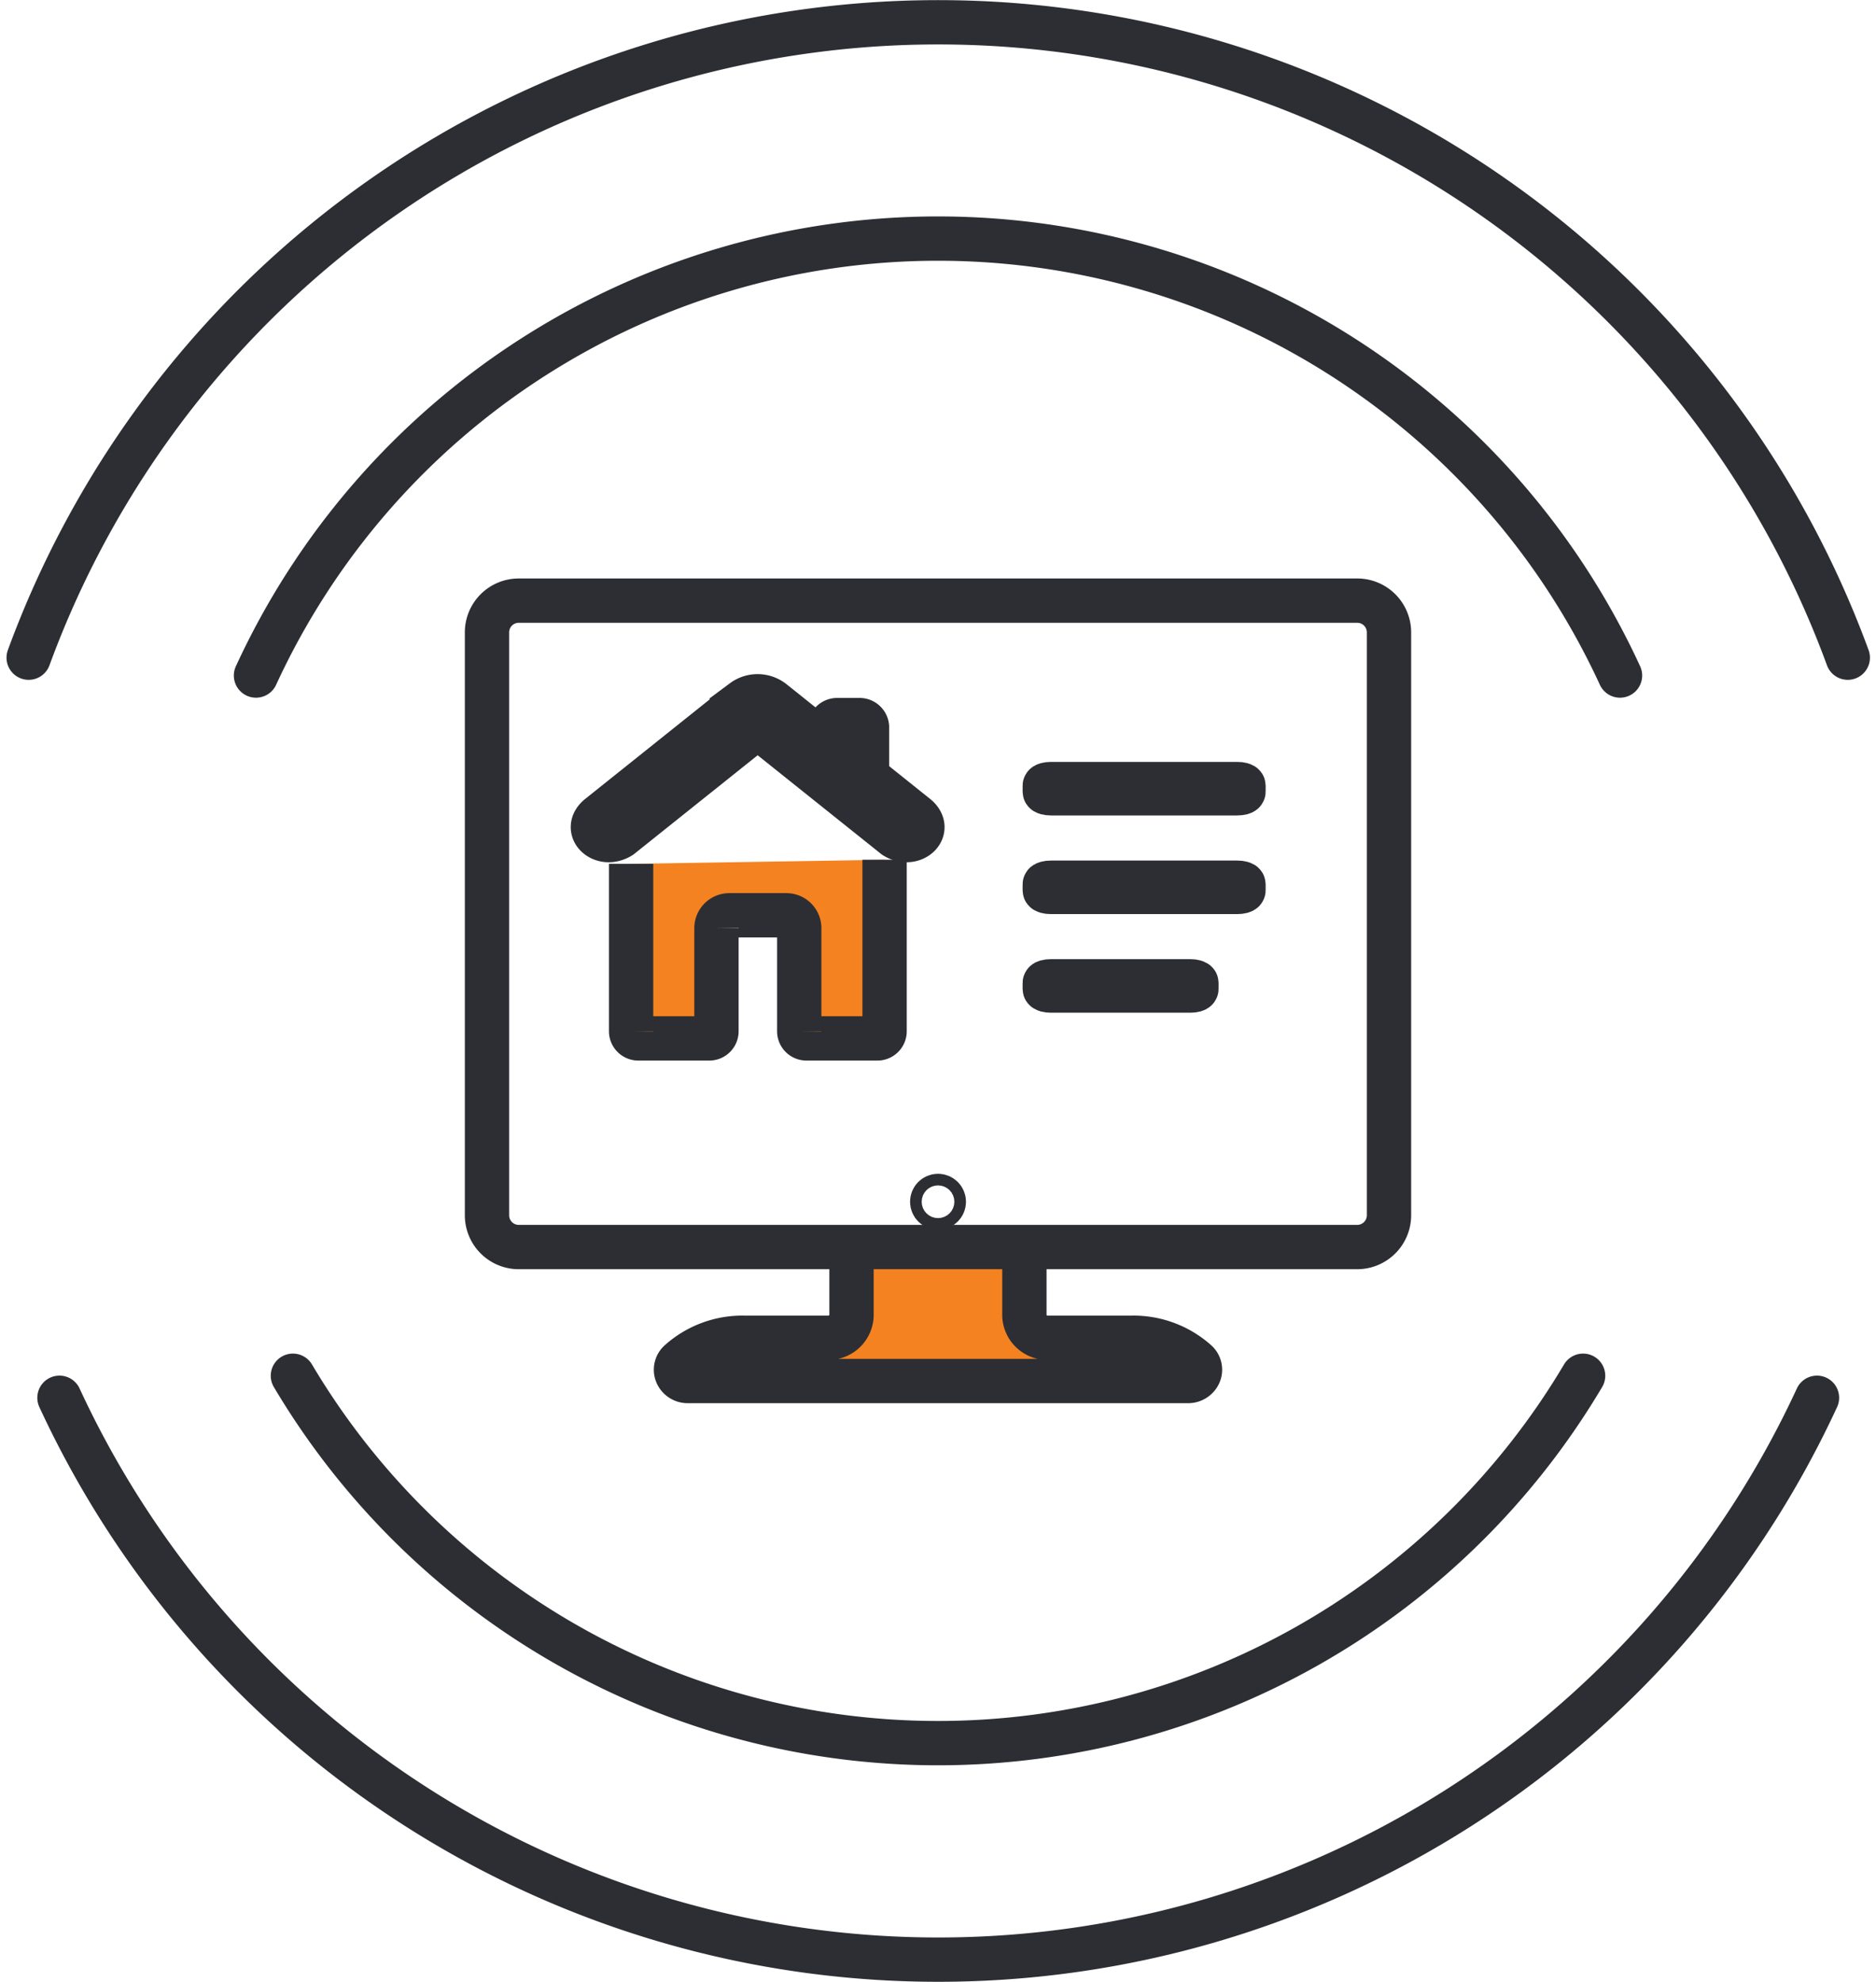
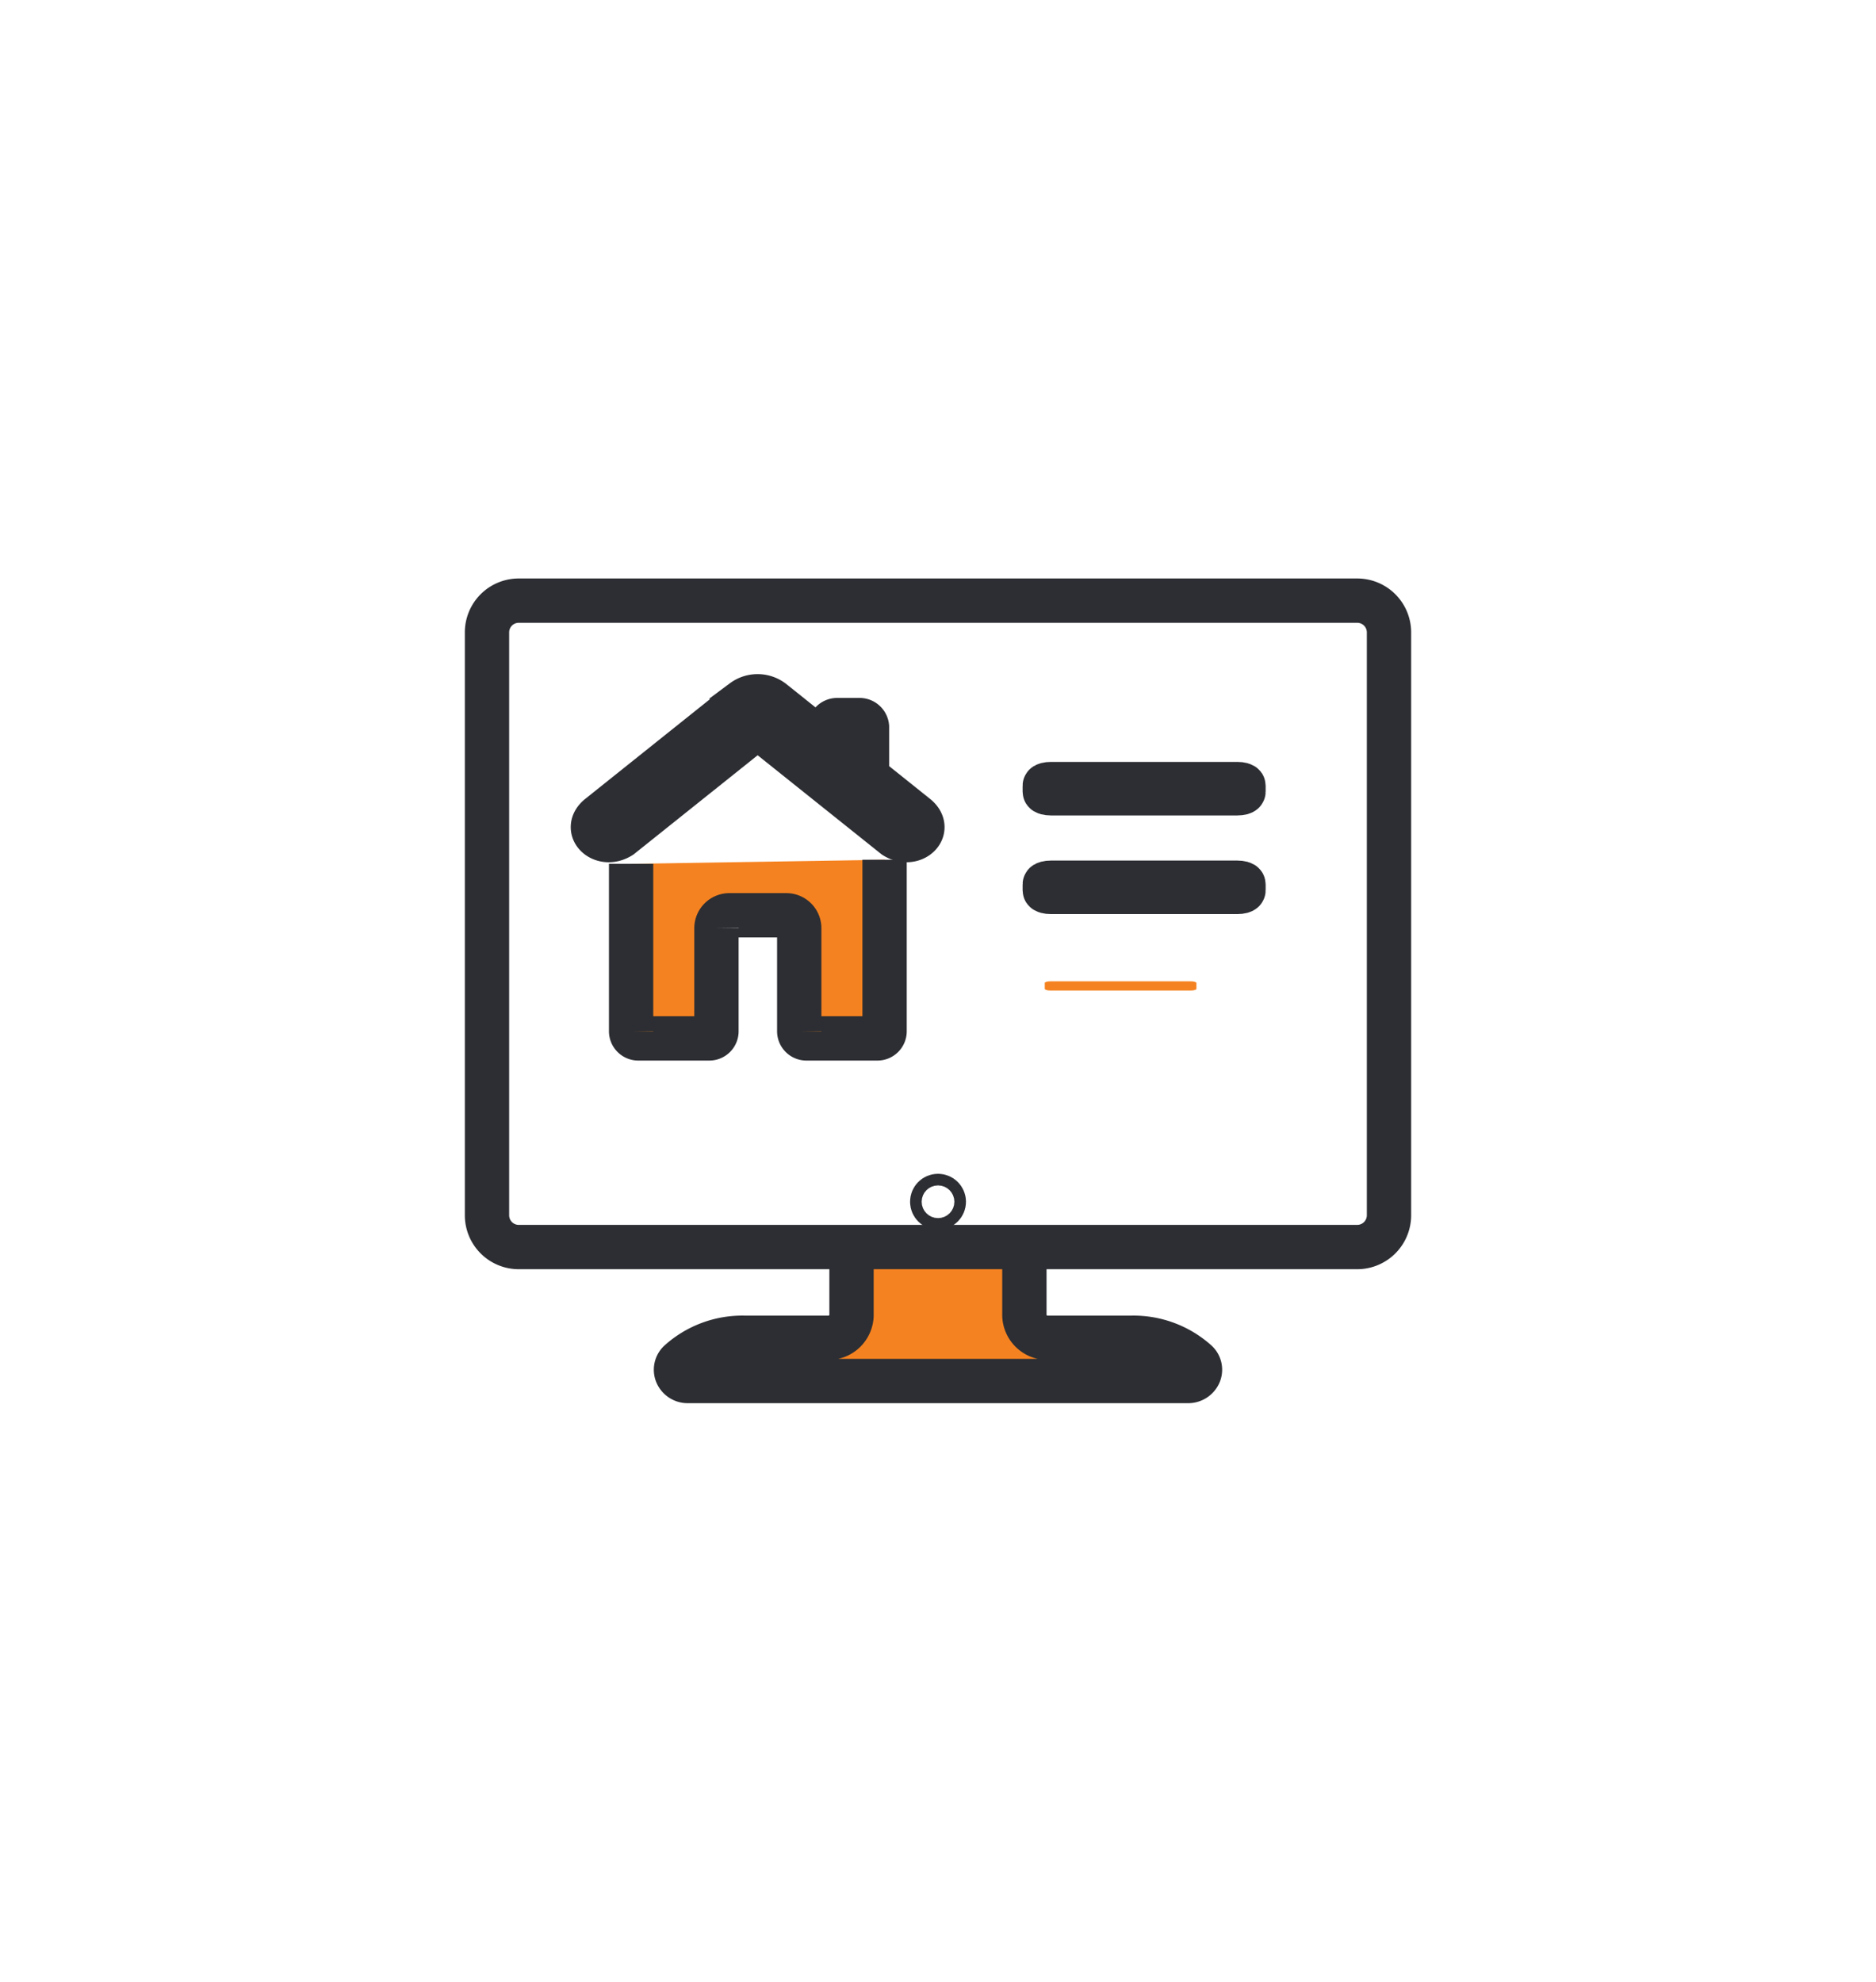
<svg xmlns="http://www.w3.org/2000/svg" width="42.335" height="44.718" viewBox="0 0 42.335 44.718">
  <g id="Group_11844" data-name="Group 11844" transform="translate(-135.358 -84)">
-     <path id="Path_6575" data-name="Path 6575" d="M6.468,31.043a16.927,16.927,0,0,0,29.115,0m.833-15.8a16.942,16.942,0,0,0-30.781,0M1.2,31.54a21.848,21.848,0,0,0,39.661,0m.695-16.7a21.861,21.861,0,0,0-41.051,0" transform="translate(135.5 84)" fill="none" stroke="#2c2e33" stroke-linecap="round" stroke-linejoin="round" stroke-width="1" />
    <path id="Path_6576" data-name="Path 6576" d="M22.975,28.479v1.207a.521.521,0,0,0,.535.5H25.4a2.129,2.129,0,0,1,1.452.537.24.24,0,0,1,.067.277.27.27,0,0,1-.251.162H15.378A.265.265,0,0,1,15.131,31a.242.242,0,0,1,.067-.277,2.124,2.124,0,0,1,1.452-.537h1.892a.521.521,0,0,0,.532-.5V28.479" transform="translate(135.5 84)" fill="#f58220" />
    <path id="Path_6577" data-name="Path 6577" d="M22.975,28.479v1.207a.521.521,0,0,0,.535.5H25.4a2.129,2.129,0,0,1,1.452.537.24.24,0,0,1,.067.277.27.27,0,0,1-.251.162H15.378A.265.265,0,0,1,15.131,31a.242.242,0,0,1,.067-.277,2.124,2.124,0,0,1,1.452-.537h1.892a.521.521,0,0,0,.532-.5V28.479" transform="translate(135.5 84)" fill="none" stroke="#2c2e33" stroke-width="1" />
    <path id="Path_6578" data-name="Path 6578" d="M23.567,22.143h3.158c.072,0,.132.017.132.037v.134c0,.02-.06.037-.132.037H23.567c-.073,0-.132-.017-.132-.037V22.18c0-.02.059-.037.132-.037" transform="translate(135.5 84)" fill="#f58220" />
-     <path id="Path_6579" data-name="Path 6579" d="M23.567,22.143h3.158c.072,0,.132.017.132.037v.134c0,.02-.06.037-.132.037H23.567c-.073,0-.132-.017-.132-.037V22.18C23.435,22.16,23.494,22.143,23.567,22.143Z" transform="translate(135.5 84)" fill="none" stroke="#2c2e33" stroke-width="1" />
    <path id="Path_6580" data-name="Path 6580" d="M23.572,19.918h4.21c.075,0,.137.017.137.037v.134c0,.02-.062.037-.137.037h-4.21c-.075,0-.137-.017-.137-.037v-.134c0-.02.062-.037.137-.037" transform="translate(135.5 84)" fill="#f58220" />
    <path id="Path_6581" data-name="Path 6581" d="M23.572,19.918h4.21c.075,0,.137.017.137.037v.134c0,.02-.062.037-.137.037h-4.21c-.075,0-.137-.017-.137-.037v-.134C23.435,19.935,23.5,19.918,23.572,19.918Z" transform="translate(135.5 84)" fill="none" stroke="#2c2e33" stroke-width="1" />
    <path id="Path_6582" data-name="Path 6582" d="M23.572,17.692h4.21c.075,0,.137.017.137.037v.134c0,.02-.062.037-.137.037h-4.21c-.075,0-.137-.017-.137-.037v-.134c0-.02.062-.037.137-.037" transform="translate(135.5 84)" fill="#f58220" />
    <path id="Path_6583" data-name="Path 6583" d="M23.572,17.692h4.21c.075,0,.137.017.137.037v.134c0,.02-.062.037-.137.037h-4.21c-.075,0-.137-.017-.137-.037v-.134C23.435,17.709,23.5,17.692,23.572,17.692Z" transform="translate(135.5 84)" fill="none" stroke="#2c2e33" stroke-width="1" />
-     <path id="Path_6584" data-name="Path 6584" d="M16.312,16.071l.314-.251a.55.55,0,0,1,.657,0l1.3,1.039V16.4a.168.168,0,0,1,.181-.151h.478a.168.168,0,0,1,.181.151v1.128l1.11.888c.374.3-.072.719-.485.458l-2.93-2.342a.272.272,0,0,0-.325,0l-2.93,2.342c-.412.261-.859-.158-.485-.458Z" transform="translate(135.5 84)" fill="#f58220" />
    <path id="Path_6585" data-name="Path 6585" d="M16.312,16.071l.314-.251a.55.55,0,0,1,.657,0l1.3,1.039V16.4a.168.168,0,0,1,.181-.151h.478a.168.168,0,0,1,.181.151v1.128l1.11.888c.374.3-.072.719-.485.458l-2.93-2.342a.272.272,0,0,0-.325,0l-2.93,2.342c-.412.261-.859-.158-.485-.458Z" transform="translate(135.5 84)" fill="none" stroke="#2c2e33" stroke-width="1" />
    <path id="Path_6586" data-name="Path 6586" d="M14.1,19.492v3.775a.162.162,0,0,0,.158.164h1.611a.161.161,0,0,0,.157-.164v-2.32a.291.291,0,0,1,.284-.294h1.3a.291.291,0,0,1,.284.294v2.32a.162.162,0,0,0,.158.164h1.611a.161.161,0,0,0,.157-.164V19.4" transform="translate(135.5 84)" fill="#f58220" />
    <path id="Path_6587" data-name="Path 6587" d="M14.1,19.492v3.775a.162.162,0,0,0,.158.164h1.611a.161.161,0,0,0,.157-.164v-2.32a.291.291,0,0,1,.284-.294h1.3a.291.291,0,0,1,.284.294v2.32a.162.162,0,0,0,.158.164h1.611a.161.161,0,0,0,.157-.164V19.4" transform="translate(135.5 84)" fill="none" stroke="#2c2e33" stroke-width="1" />
    <circle id="Ellipse_2" data-name="Ellipse 2" cx="0.131" cy="0.131" r="0.131" transform="translate(156.395 110.986)" fill="none" stroke="#2c2e33" stroke-linecap="round" stroke-linejoin="round" stroke-width="1" />
    <path id="Path_6588" data-name="Path 6588" d="M30.486,13.553H11.565a.716.716,0,0,0-.717.711V27.428a.717.717,0,0,0,.717.711H30.486a.718.718,0,0,0,.717-.711V14.264A.717.717,0,0,0,30.486,13.553Z" transform="translate(135.5 84)" fill="none" stroke="#2c2e33" stroke-linecap="round" stroke-linejoin="round" stroke-width="1" />
  </g>
</svg>